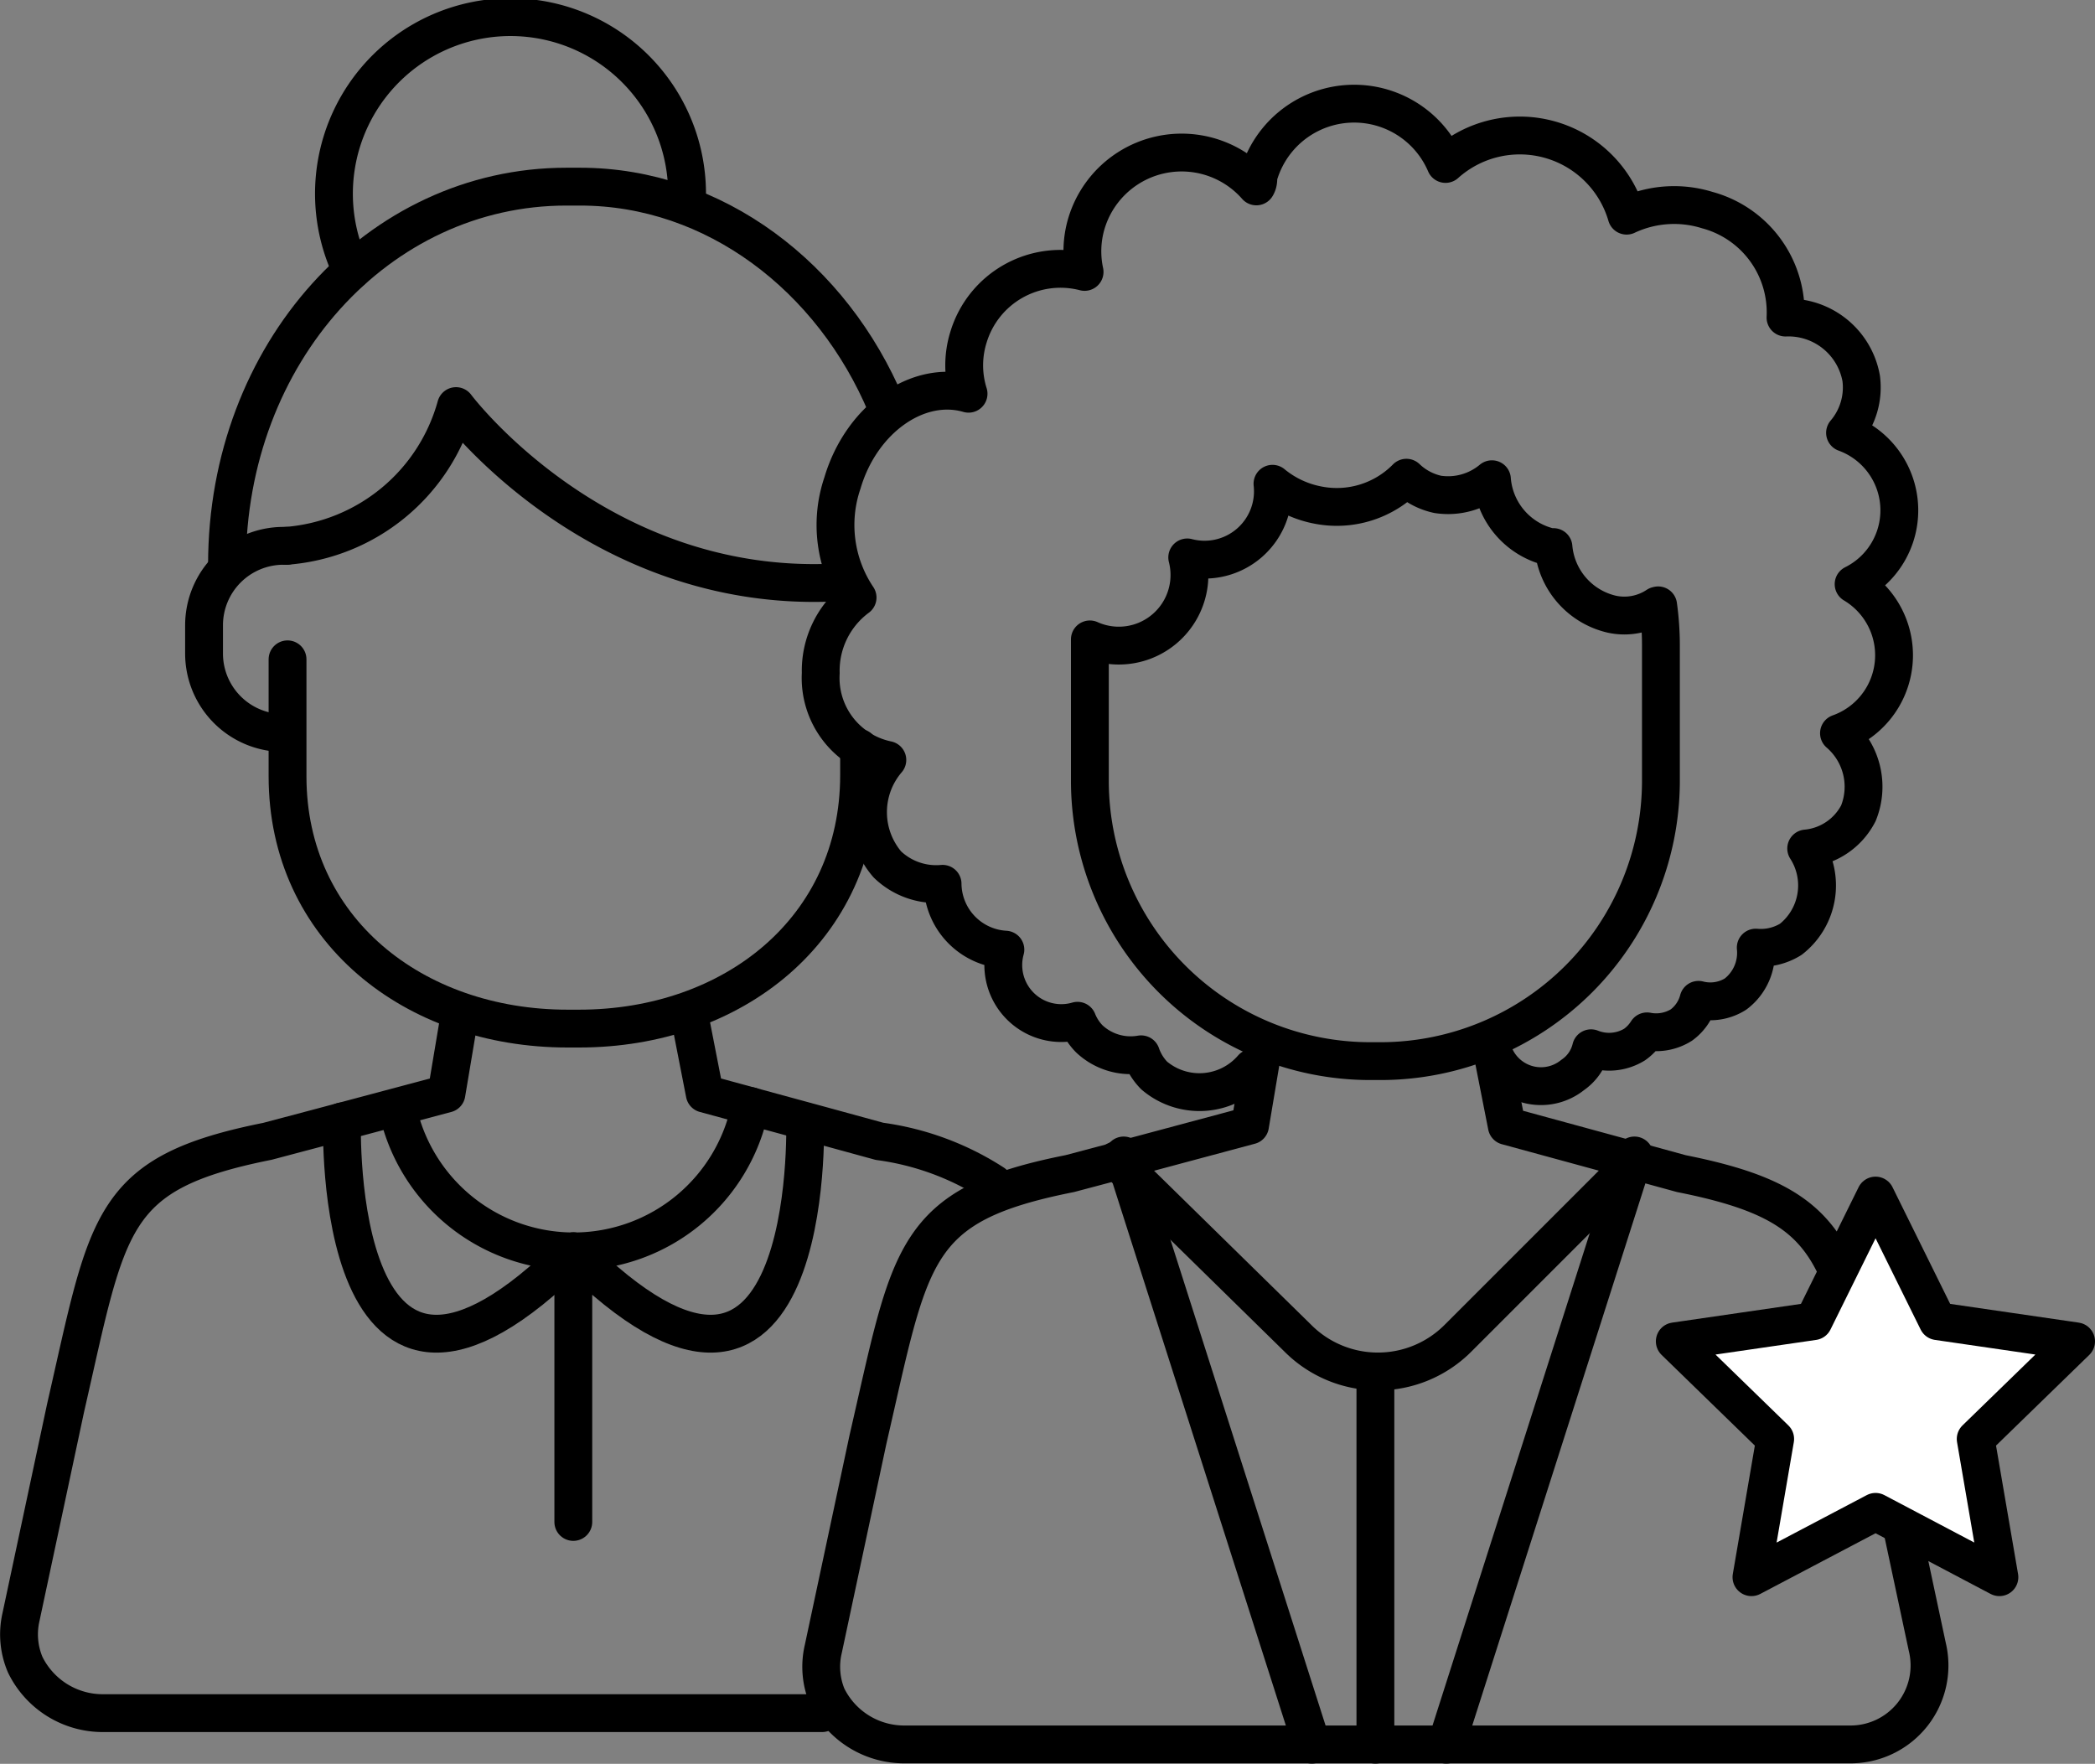
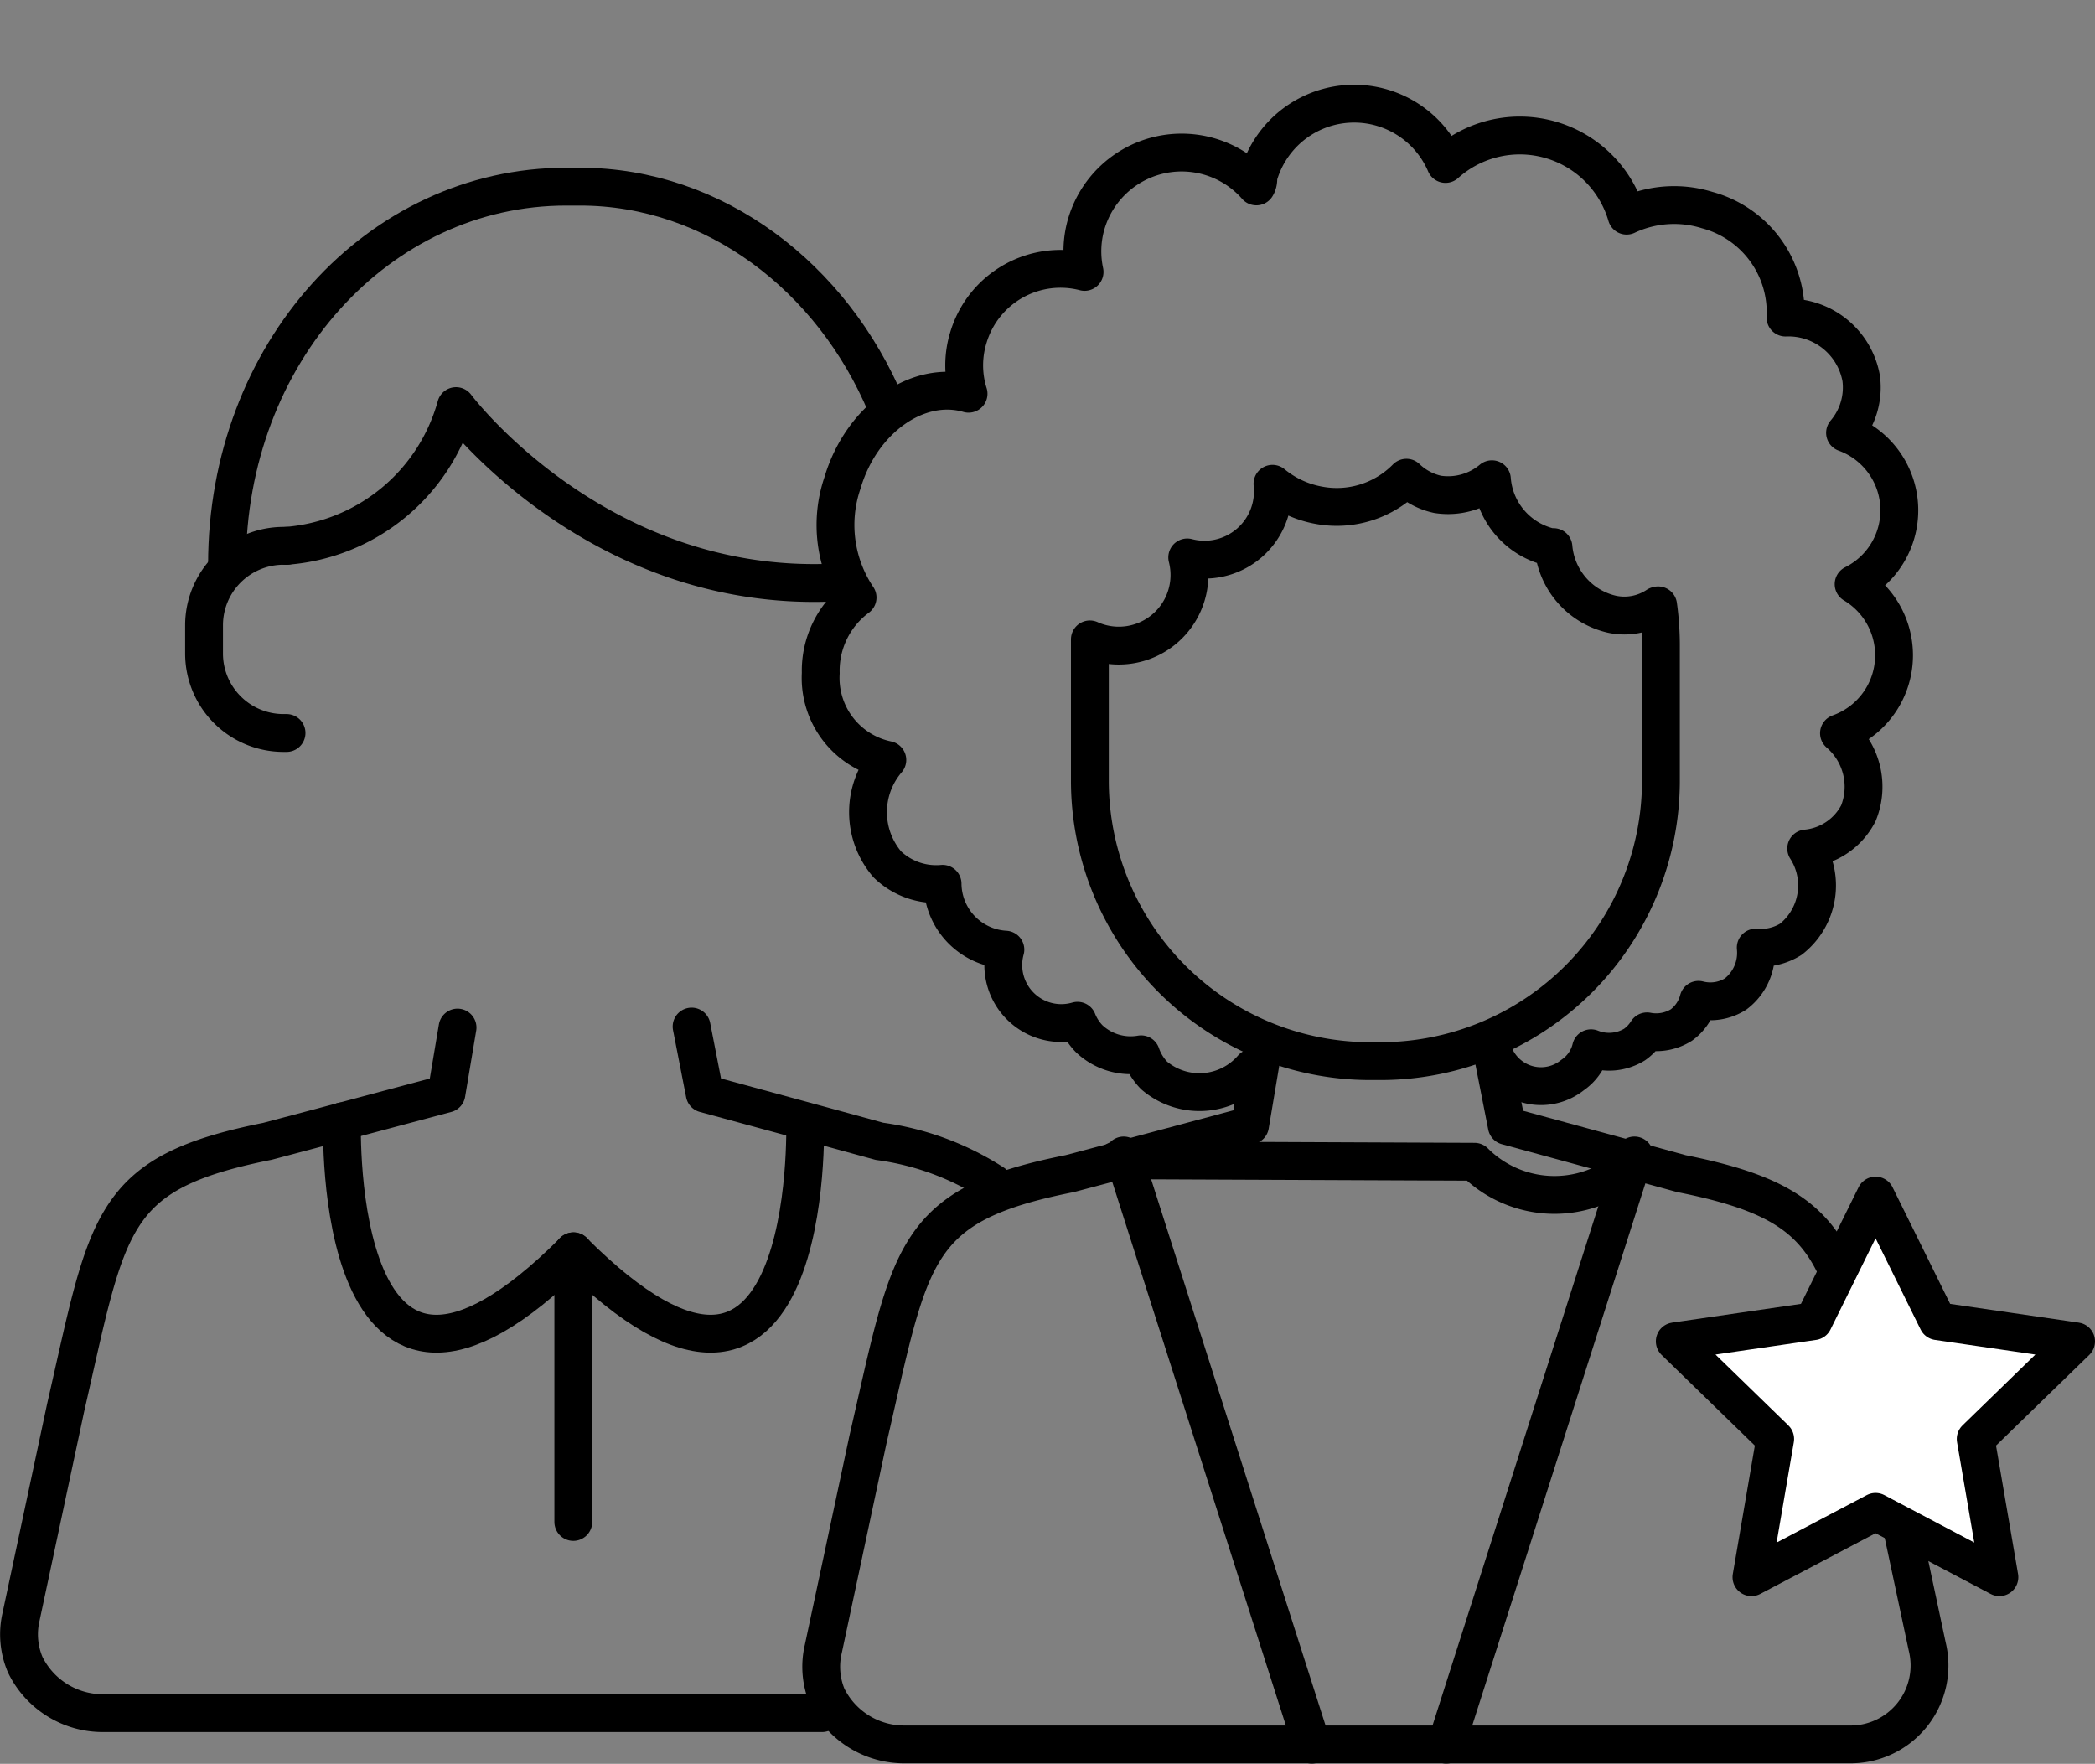
<svg xmlns="http://www.w3.org/2000/svg" viewBox="0 0 83.06 69.93">
  <rect x="0" y="0" width="83.06" height="69.93" fill="#808080" stroke="none" />
  <defs>
    <style>.cls-1{fill:none;}.cls-1,.cls-2{stroke:#000;stroke-linecap:round;stroke-linejoin:round;stroke-width:1.5px;}.cls-2{fill:#fff;}</style>
  </defs>
  <title>Ativo 8</title>
  <g id="Camada_2" data-name="Camada 2">
    <g id="Layer_7" data-name="Layer 7">
-       <path class="cls-1" d="M64.8,46.06l-7,7a4.48,4.48,0,0,1-6.34,0L44.26,46" />
+       <path class="cls-1" d="M64.8,46.06a4.48,4.48,0,0,1-6.34,0L44.26,46" />
      <path class="cls-1" d="M50,42l-.44,2.62L44.41,46l-2,.53c-6.29,1.25-6.29,3.14-8,10.55l-1.77,8.3a3.07,3.07,0,0,0,.15,1.87,3.4,3.4,0,0,0,3.09,1.91c.63,0,1.27,0,1.9,0H73.33a3.13,3.13,0,0,0,3.08-3.87l-1.75-8.21c-1.72-7.41-1.72-9.3-8-10.55l-2.3-.63-4.62-1.26L59.22,42" />
      <line class="cls-1" x1="64.8" y1="45.81" x2="57.34" y2="69.17" />
      <line class="cls-1" x1="44.55" y1="45.81" x2="52.01" y2="69.17" />
      <path class="cls-1" d="M59.27,41.88a2,2,0,0,0,3.08.74,1.79,1.79,0,0,0,.73-1.06,1.93,1.93,0,0,0,1.73-.15,1.86,1.86,0,0,0,.49-.52,1.88,1.88,0,0,0,1.36-.25,1.8,1.8,0,0,0,.68-1,1.87,1.87,0,0,0,1.47-.23,2.05,2.05,0,0,0,.8-1.84A2.25,2.25,0,0,0,71,37.24a2.71,2.71,0,0,0,.61-3.6,2.59,2.59,0,0,0,2.07-1.4,2.8,2.8,0,0,0-.77-3.17,3.28,3.28,0,0,0,.58-5.91,3.27,3.27,0,0,0-.34-6A2.77,2.77,0,0,0,73.79,15a2.93,2.93,0,0,0-3-2.41,4.2,4.2,0,0,0-3.1-4.26,4.43,4.43,0,0,0-3.2.22,4.41,4.41,0,0,0-7.18-2.05A3.94,3.94,0,0,0,49.89,7c0,.13,0,.26-.08.39a3.94,3.94,0,0,0-6.74,1.48A3.88,3.88,0,0,0,43,10.78a3.81,3.81,0,0,0-4.6,2.58,3.75,3.75,0,0,0,0,2.25c-2-.58-4.25,1-5,3.54A5.16,5.16,0,0,0,34,23.69a3.61,3.61,0,0,0-1.46,3,3.32,3.32,0,0,0,2.64,3.44,3.18,3.18,0,0,0,0,4.14,2.79,2.79,0,0,0,2.19.77,2.64,2.64,0,0,0,2.49,2.61,2.3,2.3,0,0,0,2.86,2.82,2.17,2.17,0,0,0,.46.71,2.39,2.39,0,0,0,2.06.62,2.23,2.23,0,0,0,.52.84,2.77,2.77,0,0,0,3.89-.3" />
      <path class="cls-1" d="M65.74,24a11.46,11.46,0,0,1,.11,1.56V31A11.12,11.12,0,0,1,54.76,42.07H54.3A11.12,11.12,0,0,1,43.21,31V25.35h0a2.8,2.8,0,0,0,3.86-3.25,2.71,2.71,0,0,0,3.38-2.92,4,4,0,0,0,1.83.85,3.87,3.87,0,0,0,3.48-1.09A2.58,2.58,0,0,0,57,19.6a2.71,2.71,0,0,0,2.15-.6,3,3,0,0,0,2.31,2.69h.13a3,3,0,0,0,2.31,2.66,2.34,2.34,0,0,0,1.8-.34Z" />
-       <line class="cls-1" x1="54.53" y1="54.96" x2="54.53" y2="69.17" />
      <path class="cls-1" d="M39.39,46.92a11,11,0,0,0-4.52-1.67l-2.3-.63-4.63-1.26-.52-2.66" />
      <path class="cls-1" d="M18.14,40.74l-.44,2.62-5.1,1.36-2,.53c-6.3,1.26-6.3,3.15-8,10.57L.83,64.12A3.07,3.07,0,0,0,1,66a3.42,3.42,0,0,0,3.09,1.92c.64,0,1.27,0,1.9,0h26.6" />
-       <path class="cls-1" d="M34.06,29.65v1.08c0,6.11-5,10.05-11.1,10.05H22.5c-6.1,0-11.1-3.94-11.1-10V26.14" />
-       <path class="cls-1" d="M29.75,43.85a7.14,7.14,0,0,1-14,.06" />
      <path class="cls-1" d="M13.56,44.46s-.46,14.8,9.18,5.15" />
      <path class="cls-1" d="M31.92,44.46s.46,14.8-9.19,5.15V60.34" />
      <path class="cls-1" d="M9,22.38C9,14,15,7.4,22.45,7.4H23c5.32,0,10,3.58,12.14,8.7" />
      <path class="cls-1" d="M11.36,21.64h-.13a3.15,3.15,0,0,0-3.14,3.15v1.13a3.15,3.15,0,0,0,3.14,3.14h.13" />
      <path class="cls-1" d="M11.36,21.64a7.58,7.58,0,0,0,6.72-5.54s5.52,7.38,14.89,7l.44,0" />
-       <path class="cls-1" d="M13.94,10.73a7,7,0,1,1,13.3-3c0,.14,0,.29,0,.44" />
      <polygon class="cls-2" points="74.36 59.94 69.44 62.53 70.38 57.05 66.4 53.18 71.9 52.38 74.36 47.4 76.82 52.38 82.31 53.18 78.33 57.05 79.27 62.53 74.36 59.94" />
    </g>
  </g>
</svg>